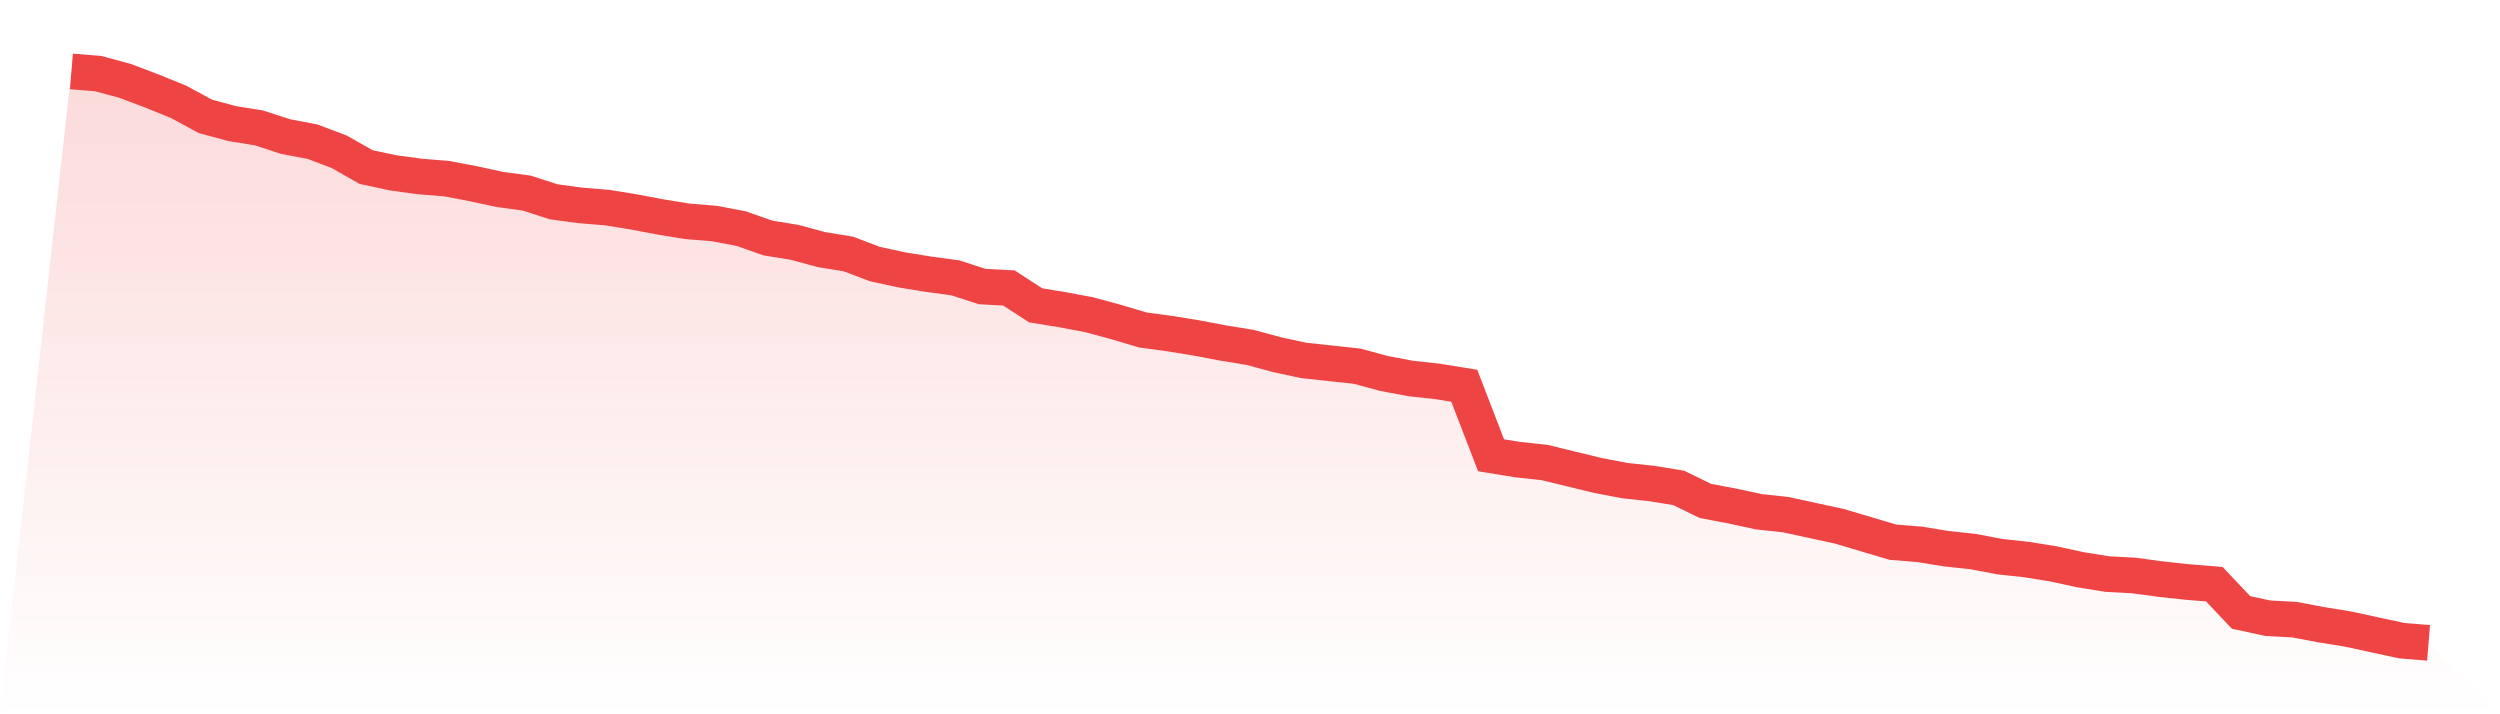
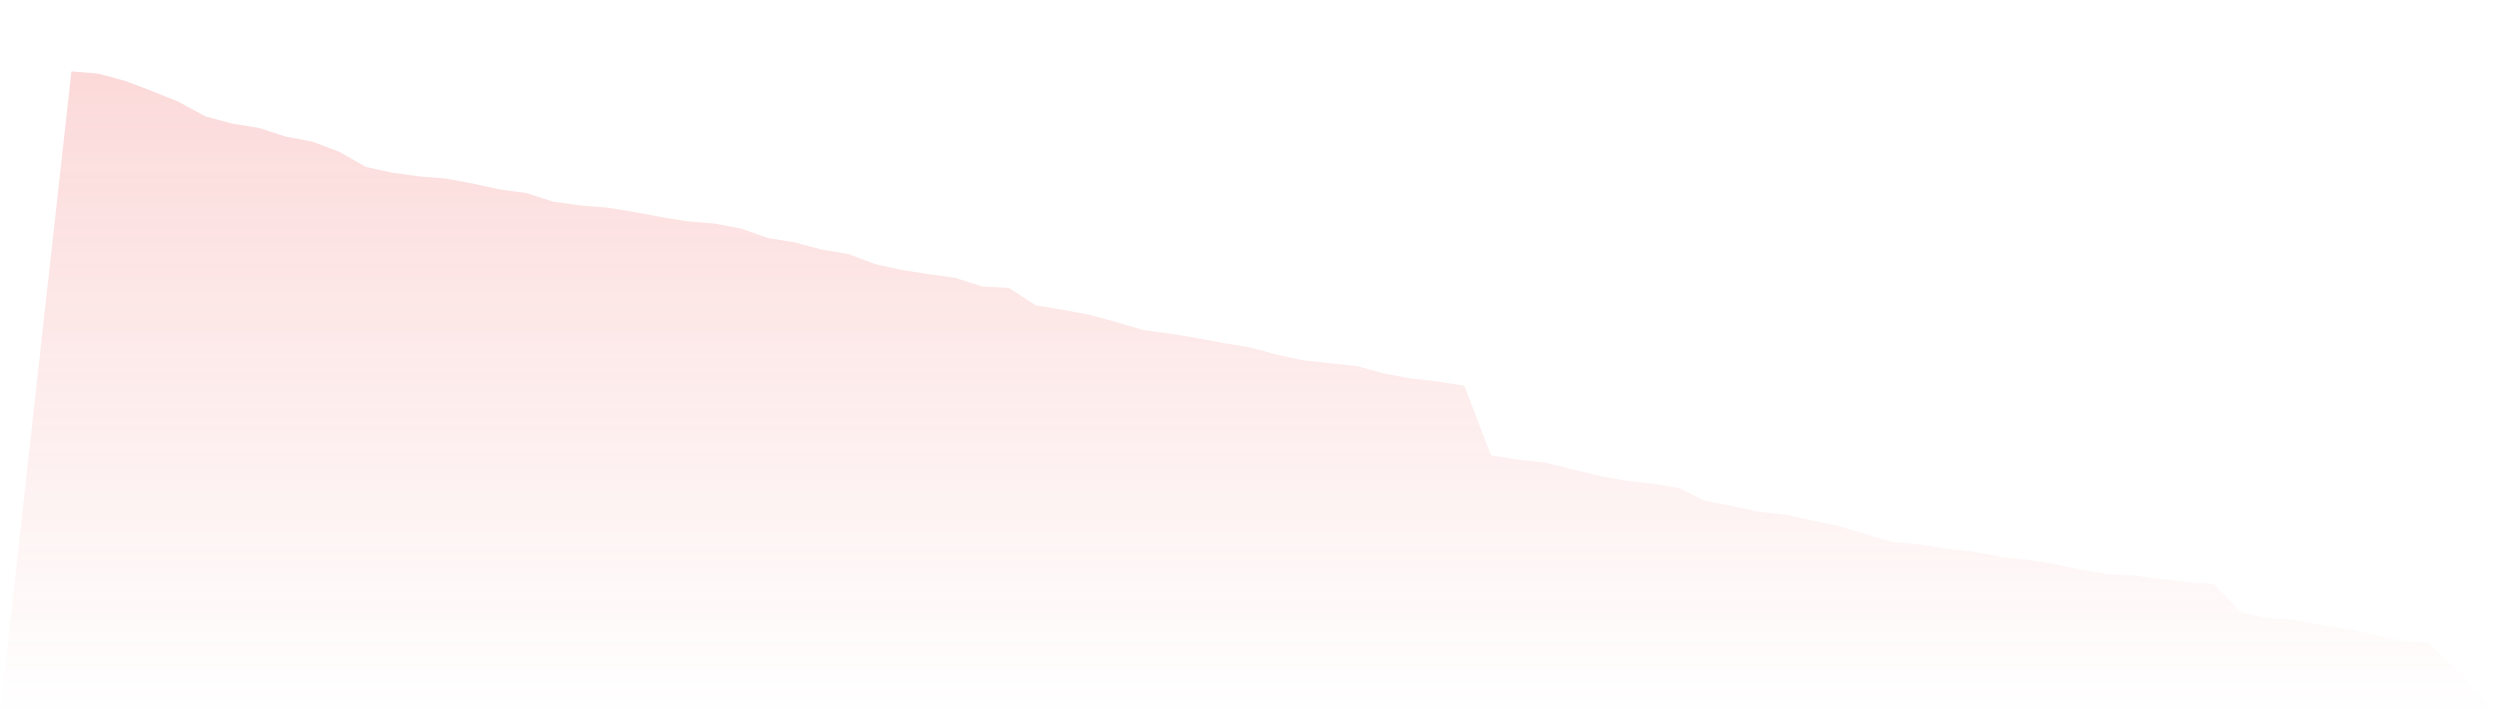
<svg xmlns="http://www.w3.org/2000/svg" viewBox="0 0 140 40">
  <defs>
    <linearGradient id="gradient" x1="0" x2="0" y1="0" y2="1">
      <stop offset="0%" stop-color="#ef4444" stop-opacity="0.2" />
      <stop offset="100%" stop-color="#ef4444" stop-opacity="0" />
    </linearGradient>
  </defs>
  <path d="M4,4 L4,4 L5.5,4.122 L7,4.527 L8.5,5.095 L10,5.703 L11.5,6.515 L13,6.92 L14.5,7.163 L16,7.65 L17.5,7.934 L19,8.502 L20.5,9.354 L22,9.678 L23.5,9.881 L25,10.003 L26.5,10.286 L28,10.611 L29.5,10.814 L31,11.3 L32.5,11.503 L34,11.625 L35.5,11.868 L37,12.152 L38.5,12.395 L40,12.517 L41.5,12.801 L43,13.328 L44.5,13.572 L46,13.977 L47.5,14.221 L49,14.788 L50.5,15.113 L52,15.356 L53.5,15.559 L55,16.046 L56.5,16.127 L58,17.1 L59.5,17.343 L61,17.627 L62.5,18.033 L64,18.479 L65.5,18.682 L67,18.925 L68.5,19.209 L70,19.452 L71.5,19.858 L73,20.183 L74.5,20.345 L76,20.507 L77.5,20.913 L79,21.196 L80.5,21.359 L82,21.602 L83.5,25.496 L85,25.739 L86.5,25.901 L88,26.266 L89.5,26.631 L91,26.915 L92.5,27.077 L94,27.321 L95.5,28.051 L97,28.335 L98.5,28.659 L100,28.821 L101.5,29.146 L103,29.47 L104.5,29.916 L106,30.362 L107.5,30.484 L109,30.728 L110.5,30.89 L112,31.174 L113.5,31.336 L115,31.579 L116.5,31.904 L118,32.147 L119.5,32.228 L121,32.431 L122.5,32.593 L124,32.715 L125.5,34.297 L127,34.621 L128.5,34.702 L130,34.986 L131.5,35.229 L133,35.554 L134.5,35.878 L136,36 L140,40 L0,40 z" fill="url(#gradient)" />
-   <path d="M4,4 L4,4 L5.5,4.122 L7,4.527 L8.5,5.095 L10,5.703 L11.5,6.515 L13,6.92 L14.5,7.163 L16,7.65 L17.5,7.934 L19,8.502 L20.5,9.354 L22,9.678 L23.5,9.881 L25,10.003 L26.5,10.286 L28,10.611 L29.5,10.814 L31,11.3 L32.5,11.503 L34,11.625 L35.5,11.868 L37,12.152 L38.5,12.395 L40,12.517 L41.5,12.801 L43,13.328 L44.5,13.572 L46,13.977 L47.5,14.221 L49,14.788 L50.5,15.113 L52,15.356 L53.5,15.559 L55,16.046 L56.5,16.127 L58,17.1 L59.5,17.343 L61,17.627 L62.5,18.033 L64,18.479 L65.5,18.682 L67,18.925 L68.5,19.209 L70,19.452 L71.5,19.858 L73,20.183 L74.5,20.345 L76,20.507 L77.5,20.913 L79,21.196 L80.5,21.359 L82,21.602 L83.5,25.496 L85,25.739 L86.5,25.901 L88,26.266 L89.5,26.631 L91,26.915 L92.5,27.077 L94,27.321 L95.5,28.051 L97,28.335 L98.5,28.659 L100,28.821 L101.5,29.146 L103,29.47 L104.5,29.916 L106,30.362 L107.5,30.484 L109,30.728 L110.5,30.89 L112,31.174 L113.5,31.336 L115,31.579 L116.5,31.904 L118,32.147 L119.5,32.228 L121,32.431 L122.5,32.593 L124,32.715 L125.5,34.297 L127,34.621 L128.5,34.702 L130,34.986 L131.5,35.229 L133,35.554 L134.5,35.878 L136,36" fill="none" stroke="#ef4444" stroke-width="2" />
</svg>